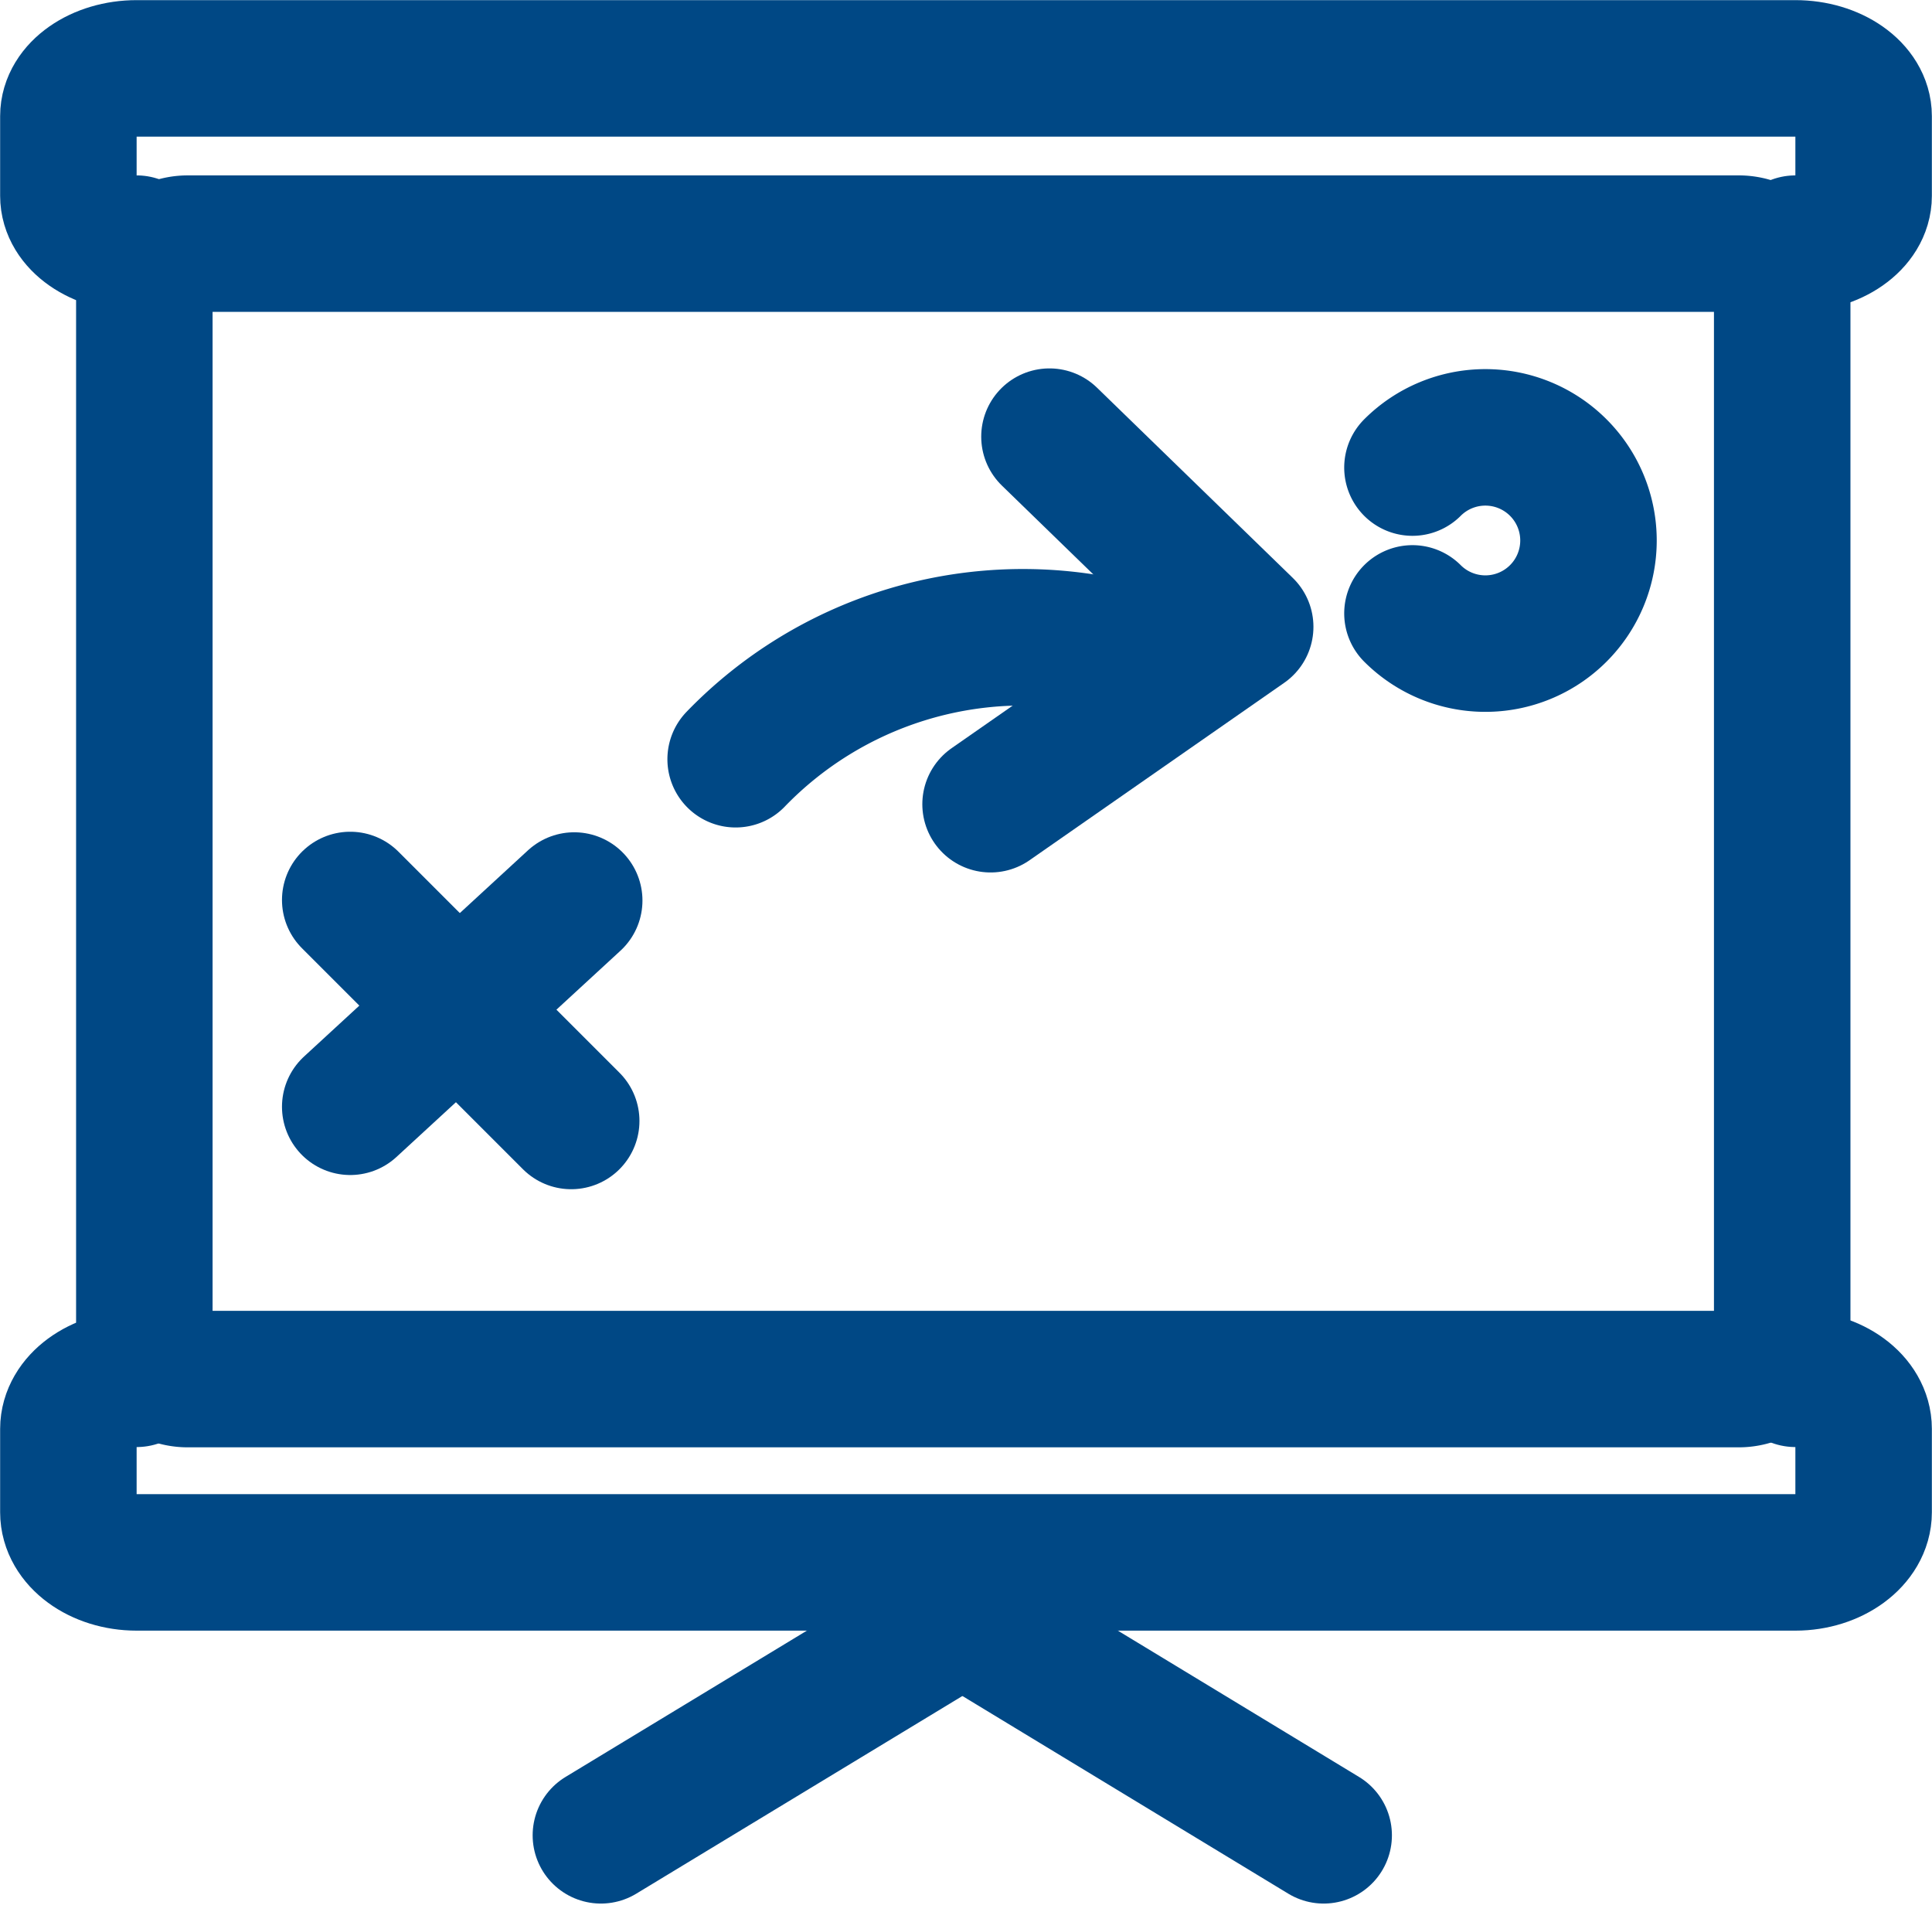
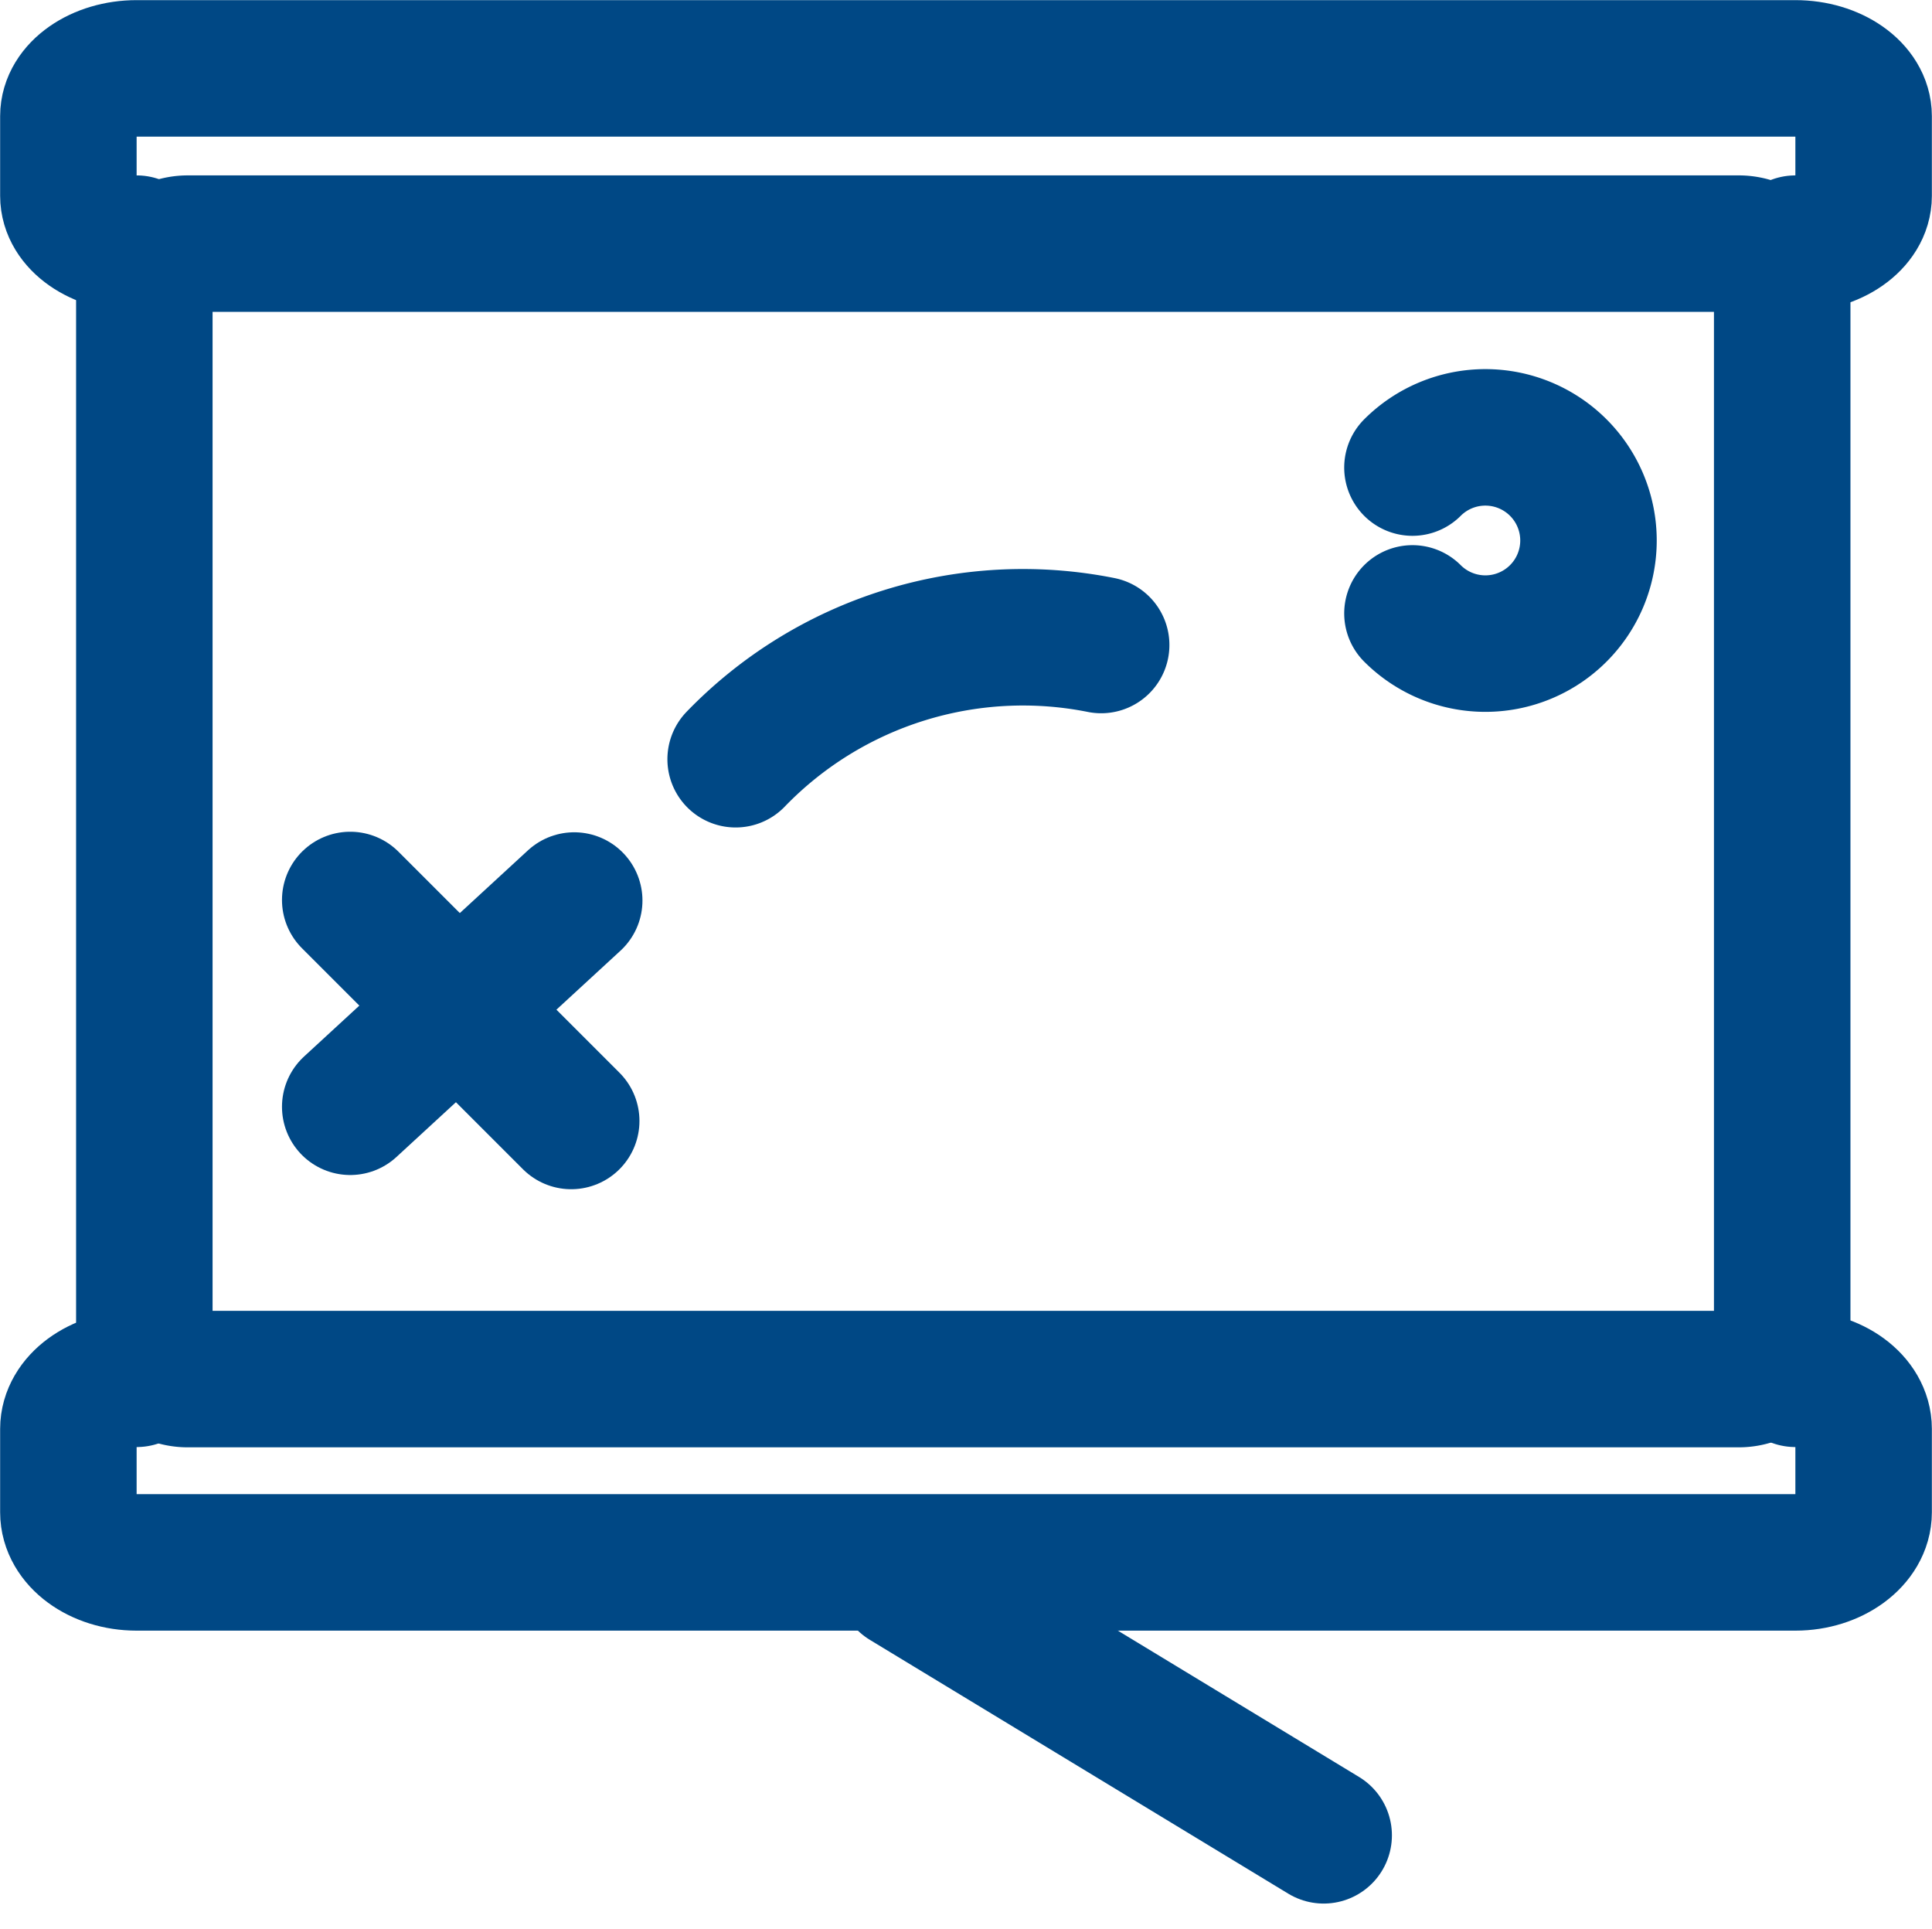
<svg xmlns="http://www.w3.org/2000/svg" width="28.31" height="28.265" viewBox="0 0 28.31 28.265">
  <defs>
    <style>.a{fill:rgba(0,0,0,0);}.a,.b{stroke:#004885;stroke-linecap:round;stroke-linejoin:round;stroke-width:2px;}.b{fill:none;}</style>
  </defs>
  <g transform="translate(-1696.5 -314.457)">
    <g transform="translate(1697.5 315.457)">
      <path class="a" d="M1407.215,1552.136c-.551,0-1-.315-1-.7v-1.168c0-.385.451-.7,1-.7h24.306c.551,0,1,.316,1,.7v1.168c0,.386-.451.7-1,.7" transform="translate(-1406.213 -1549.566)" />
      <path class="a" d="M1431.521,1575.588c.551,0,1,.33,1,.734v1.222c0,.4-.451.734-1,.734h-24.306c-.551,0-1-.33-1-.734v-1.222c0-.4.451-.734,1-.734" transform="translate(-1406.213 -1556.385)" />
      <path class="a" d="M.636,0H23.361A.636.636,0,0,1,24,.636V16a.637.637,0,0,1-.637.637H.635A.635.635,0,0,1,0,16V.636A.636.636,0,0,1,.636,0Z" transform="translate(1.115 2.57)" />
-       <path class="a" d="M0,0,3.525,1.888.655,5.415" transform="translate(14.378 5.398) rotate(16)" />
      <path class="a" d="M0,3.085A5.852,5.852,0,0,1,4.687,0" transform="translate(10.63 7.159) rotate(16)" />
      <line class="b" x2="3.238" y2="3.238" transform="translate(4.132 12.187)" />
      <line class="b" y1="3.022" x2="3.282" transform="translate(4.132 12.195)" />
      <line class="b" x2="6.131" y2="3.719" transform="translate(12.265 22.173)" />
-       <line class="b" y1="3.71" x2="6.121" transform="translate(7.805 22.182)" />
      <path class="a" d="M1430.13,1558.6a1.511,1.511,0,1,1,0,2.137" transform="translate(-1410.433 -1552.749)" />
    </g>
  </g>
</svg>